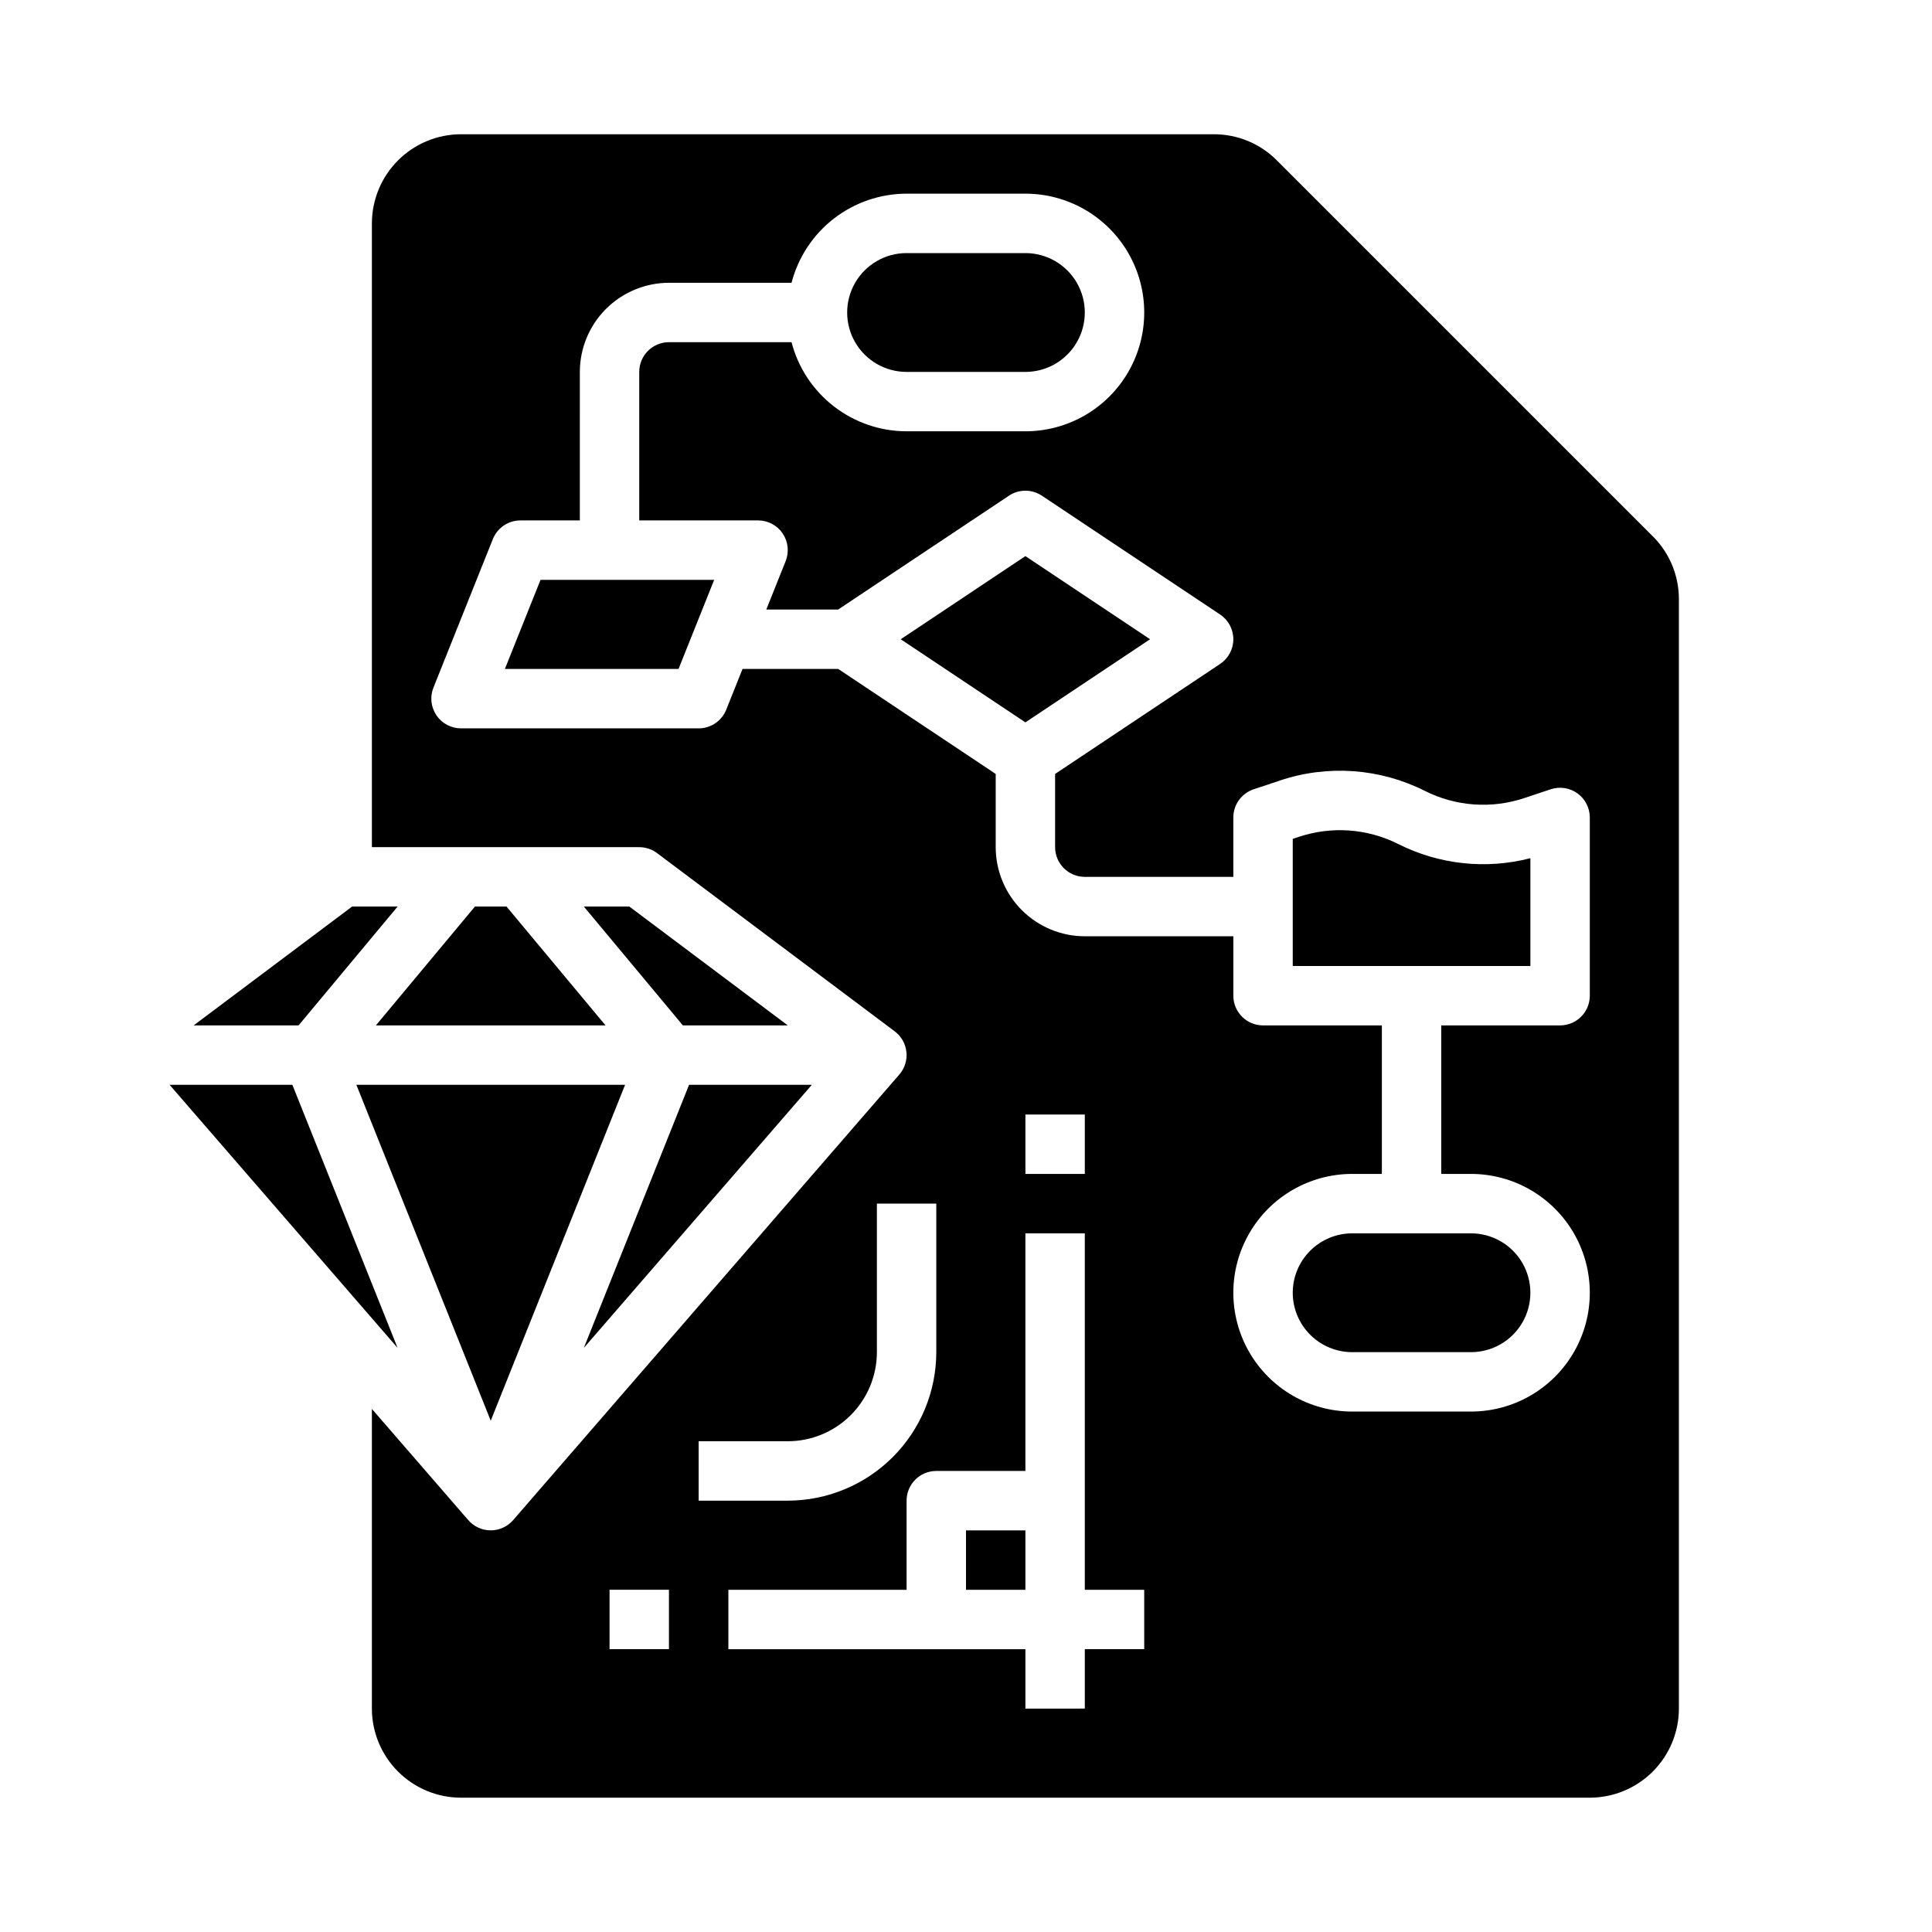
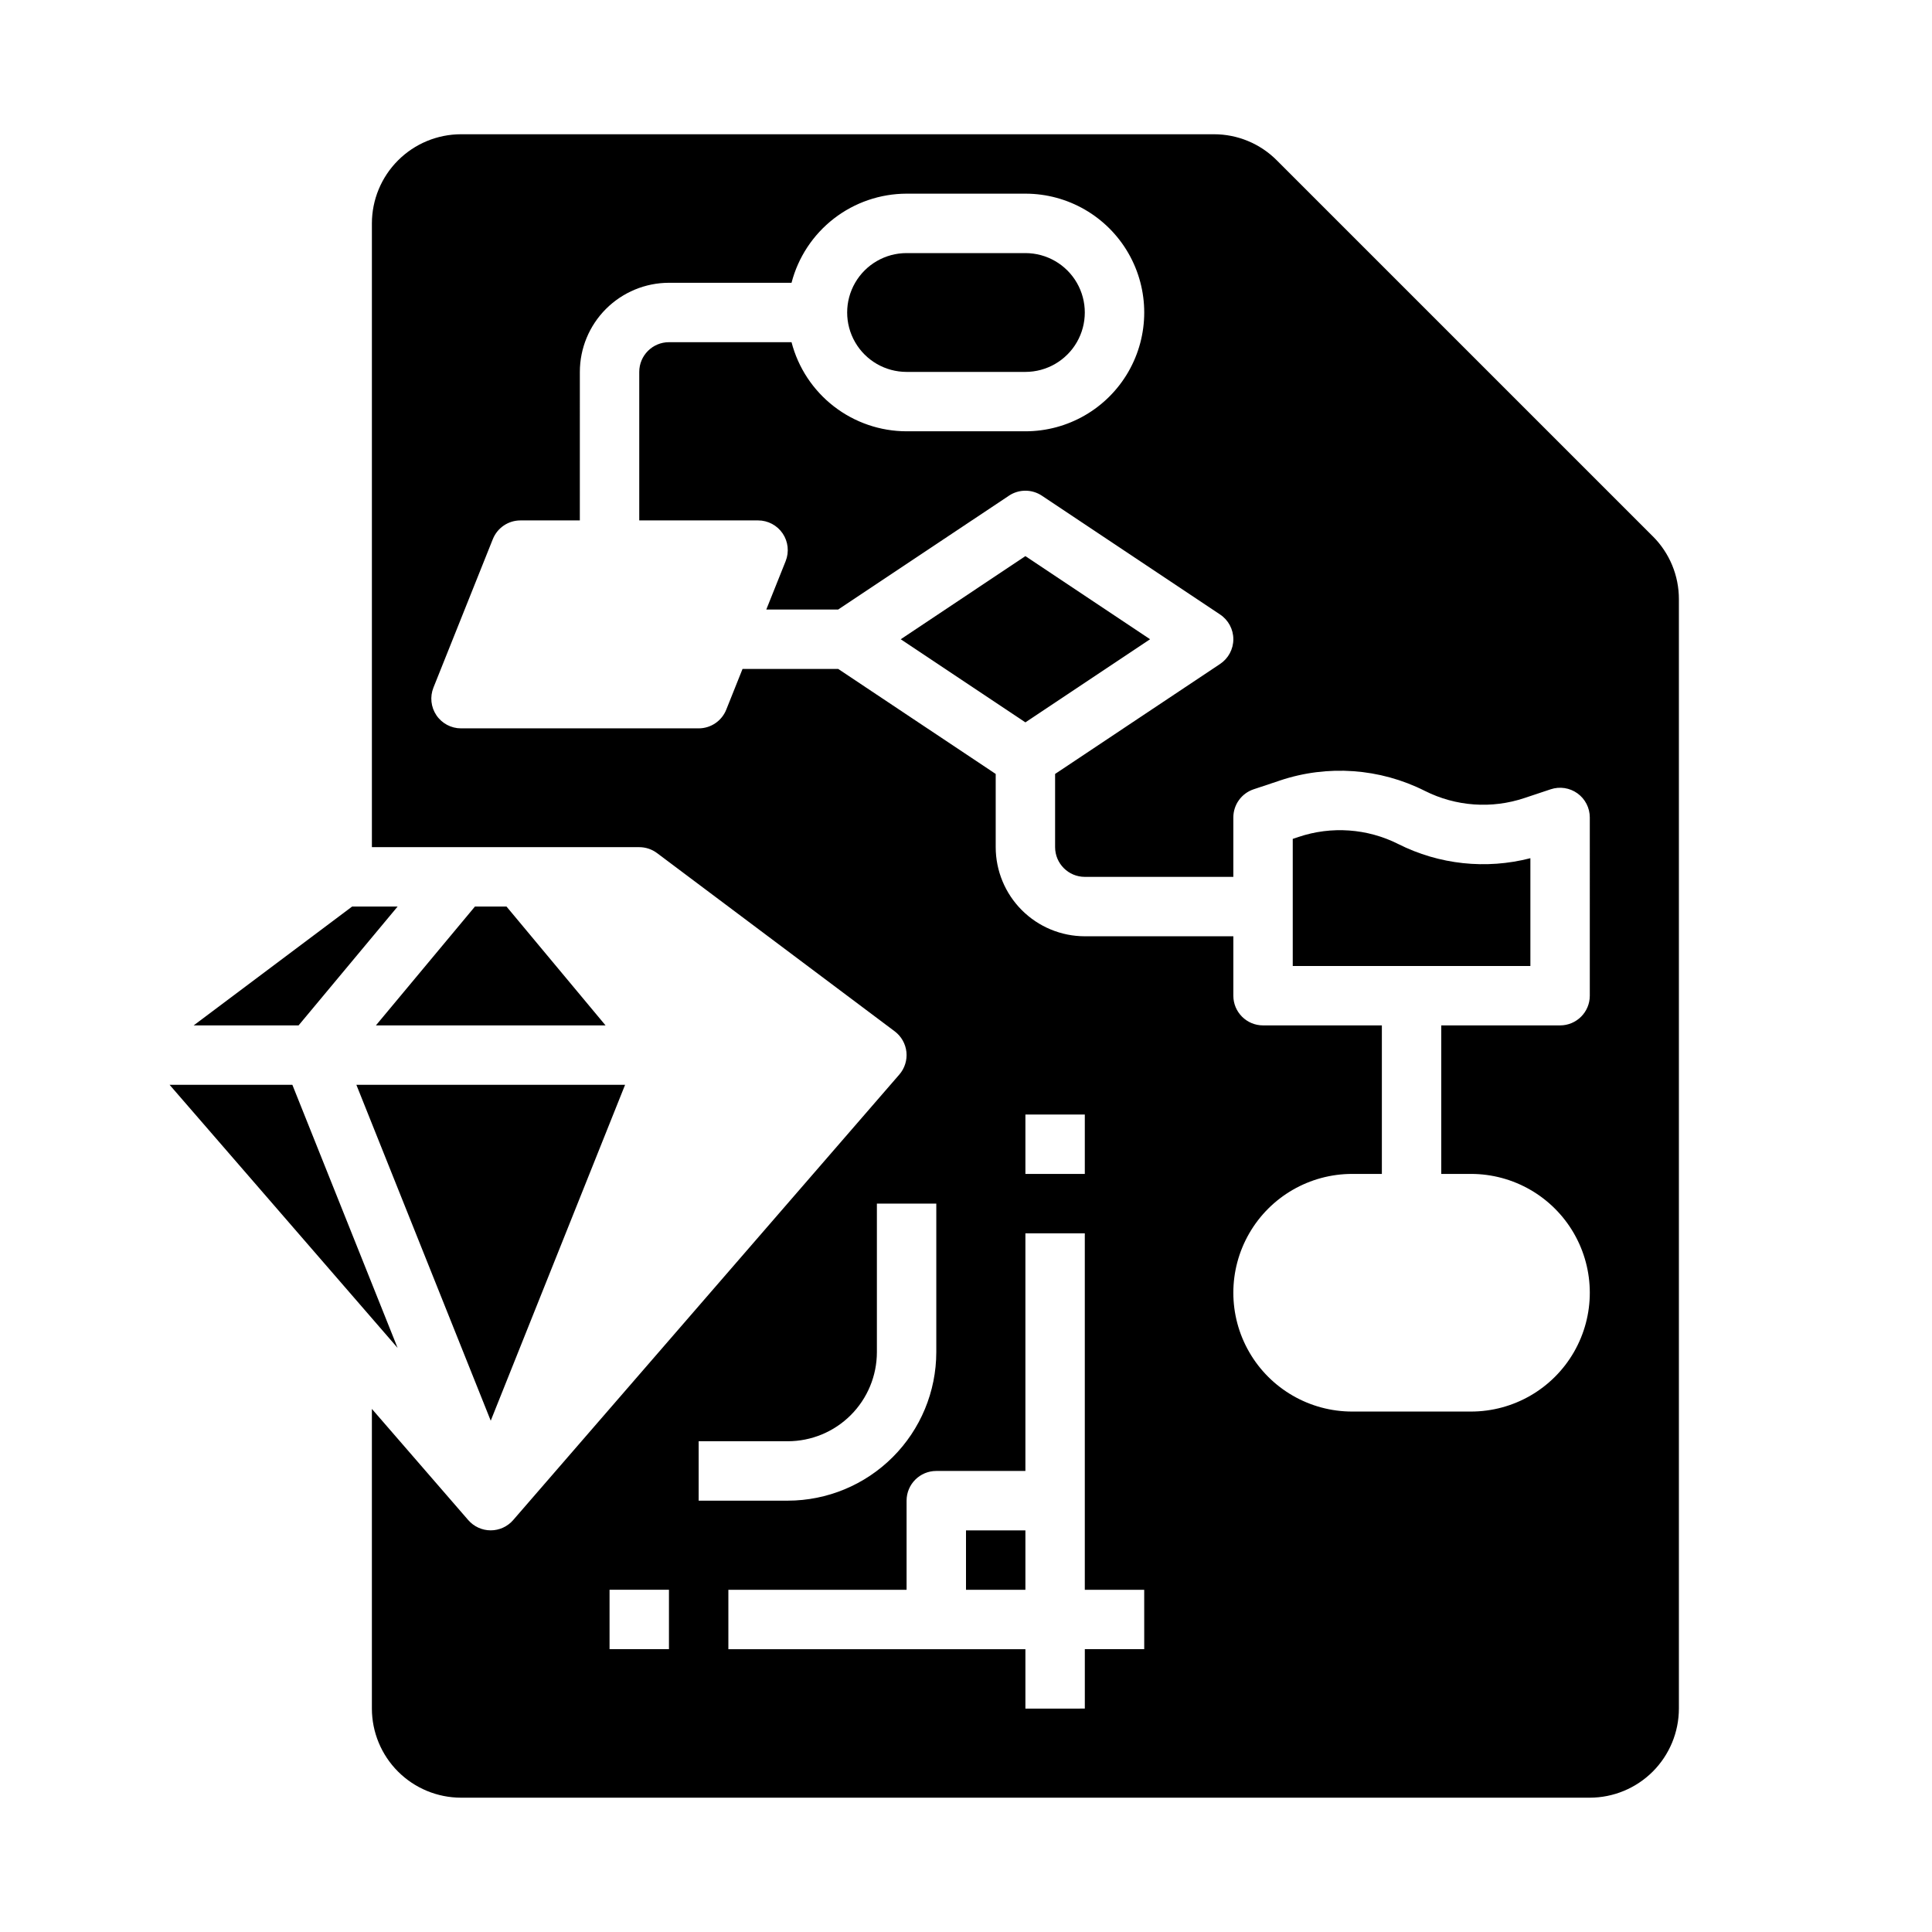
<svg xmlns="http://www.w3.org/2000/svg" fill="#000000" width="800px" height="800px" version="1.1" viewBox="144 144 512 512">
  <g>
    <path d="m269.86 384.25-26.238 31.488h60.852l-26.242-31.488z" />
    <path d="m221.48 431.49h-32.535l60.422 69.719z" />
-     <path d="m298.73 384.25 26.238 31.488h27.801l-41.984-31.488z" />
    <path d="m249.37 384.25h-12.059l-41.984 31.488h27.801z" />
    <path d="m400 549.57h15.742v15.742h-15.742z" />
-     <path d="m274.05 520.5 35.605-89.012h-71.211z" />
-     <path d="m326.61 431.49-27.887 69.719 60.422-69.719z" />
-     <path d="m277.8 321.28h46.02l9.445-23.613h-46.02z" />
+     <path d="m274.05 520.5 35.605-89.012h-71.211" />
    <path d="m514.56 367.68c-8.207-4.133-17.727-4.809-26.434-1.879l-1.535 0.512v33.688h62.977v-28.57c-11.738 3.035-24.18 1.703-35.008-3.75z" />
-     <path d="m486.59 486.59c0.004 4.176 1.664 8.176 4.617 11.129 2.953 2.949 6.953 4.609 11.129 4.617h31.488c5.625 0 10.82-3 13.633-7.875 2.812-4.871 2.812-10.871 0-15.742s-8.008-7.871-13.633-7.871h-31.488c-4.176 0.004-8.176 1.664-11.129 4.617-2.953 2.949-4.613 6.953-4.617 11.125z" />
    <path d="m582.01 286.13-99.637-99.633c-4.418-4.445-10.434-6.934-16.699-6.918h-199.5c-6.262 0.008-12.266 2.496-16.691 6.926-4.43 4.426-6.918 10.43-6.926 16.691v165.31h70.848c1.703 0 3.359 0.551 4.723 1.574l62.977 47.23c1.746 1.312 2.871 3.289 3.106 5.461 0.23 2.172-0.449 4.344-1.879 5.992l-102.34 118.08c-1.496 1.723-3.668 2.715-5.949 2.715-2.285 0-4.453-0.992-5.949-2.715l-25.539-29.469v79.418c0.008 6.258 2.496 12.262 6.926 16.691 4.426 4.426 10.43 6.914 16.691 6.922h299.14c6.258-0.008 12.262-2.496 16.691-6.922 4.426-4.43 6.914-10.434 6.922-16.691v-293.97c0.02-6.266-2.473-12.277-6.914-16.699zm-260.73 294.92h-15.742v-15.742h15.742zm7.871-55.105h23.617c6.262-0.004 12.266-2.496 16.691-6.922 4.43-4.43 6.918-10.43 6.926-16.691v-39.359h15.742v39.359c-0.012 10.434-4.16 20.438-11.539 27.816-7.379 7.379-17.383 11.531-27.82 11.543h-23.617zm118.08 55.105h-15.742v15.742l-15.746 0.004v-15.746h-78.719v-15.742h47.23v-23.617c0-4.348 3.523-7.871 7.871-7.871h23.617v-62.977h15.742v94.465h15.742zm-31.488-125.95v-15.742h15.742v15.742zm149.57-47.23c0 4.348-3.527 7.871-7.875 7.871h-31.488v39.359h7.875c11.25 0 21.645 6.004 27.27 15.746 5.625 9.742 5.625 21.746 0 31.488-5.625 9.742-16.02 15.742-27.27 15.742h-31.488c-11.25 0-21.645-6-27.27-15.742-5.625-9.742-5.625-21.746 0-31.488 5.625-9.742 16.02-15.746 27.27-15.746h7.871v-39.359h-31.488c-4.348 0-7.871-3.523-7.871-7.871v-15.746h-39.359c-6.262-0.004-12.266-2.496-16.691-6.922-4.43-4.43-6.918-10.43-6.926-16.691v-19.406l-41.742-27.828h-25.352l-4.316 10.797c-1.195 2.988-4.09 4.949-7.312 4.949h-62.973c-2.613 0-5.055-1.297-6.519-3.461-1.465-2.16-1.762-4.91-0.793-7.336l15.742-39.359h0.004c1.195-2.988 4.09-4.949 7.309-4.949h15.742l0.004-39.359c0.004-6.262 2.496-12.266 6.922-16.691 4.43-4.426 10.43-6.918 16.691-6.926h32.484c1.754-6.754 5.699-12.738 11.219-17.012 5.516-4.273 12.297-6.594 19.273-6.606h31.488c11.25 0 21.645 6.004 27.27 15.746 5.625 9.742 5.625 21.746 0 31.488-5.625 9.742-16.02 15.742-27.27 15.742h-31.488c-6.977-0.008-13.758-2.332-19.273-6.606-5.519-4.273-9.465-10.254-11.219-17.008h-32.484c-4.344 0.004-7.867 3.523-7.871 7.871v39.359h31.488c2.613 0 5.055 1.297 6.519 3.457 1.465 2.164 1.758 4.914 0.789 7.34l-5.129 12.82h19.051l45.25-30.164v-0.004c2.644-1.762 6.09-1.762 8.734 0l47.23 31.488c2.191 1.461 3.508 3.918 3.508 6.551s-1.316 5.09-3.508 6.551l-43.727 29.148v19.406c0.008 4.344 3.527 7.867 7.875 7.871h39.359v-15.746c0-3.387 2.168-6.394 5.383-7.465l6.918-2.305-0.004-0.004c12.668-4.262 26.516-3.277 38.457 2.734 8.203 4.129 17.723 4.809 26.43 1.879l6.918-2.305c2.402-0.801 5.039-0.398 7.094 1.082 2.051 1.477 3.269 3.856 3.269 6.383z" />
    <path d="m415.74 291.38-33.039 22.027 33.039 22.027 33.043-22.027z" />
    <path d="m384.25 242.56h31.488c5.625 0 10.824-3 13.637-7.871s2.812-10.875 0-15.746-8.012-7.871-13.637-7.871h-31.488c-5.625 0-10.82 3-13.633 7.871s-2.812 10.875 0 15.746 8.008 7.871 13.633 7.871z" />
  </g>
</svg>